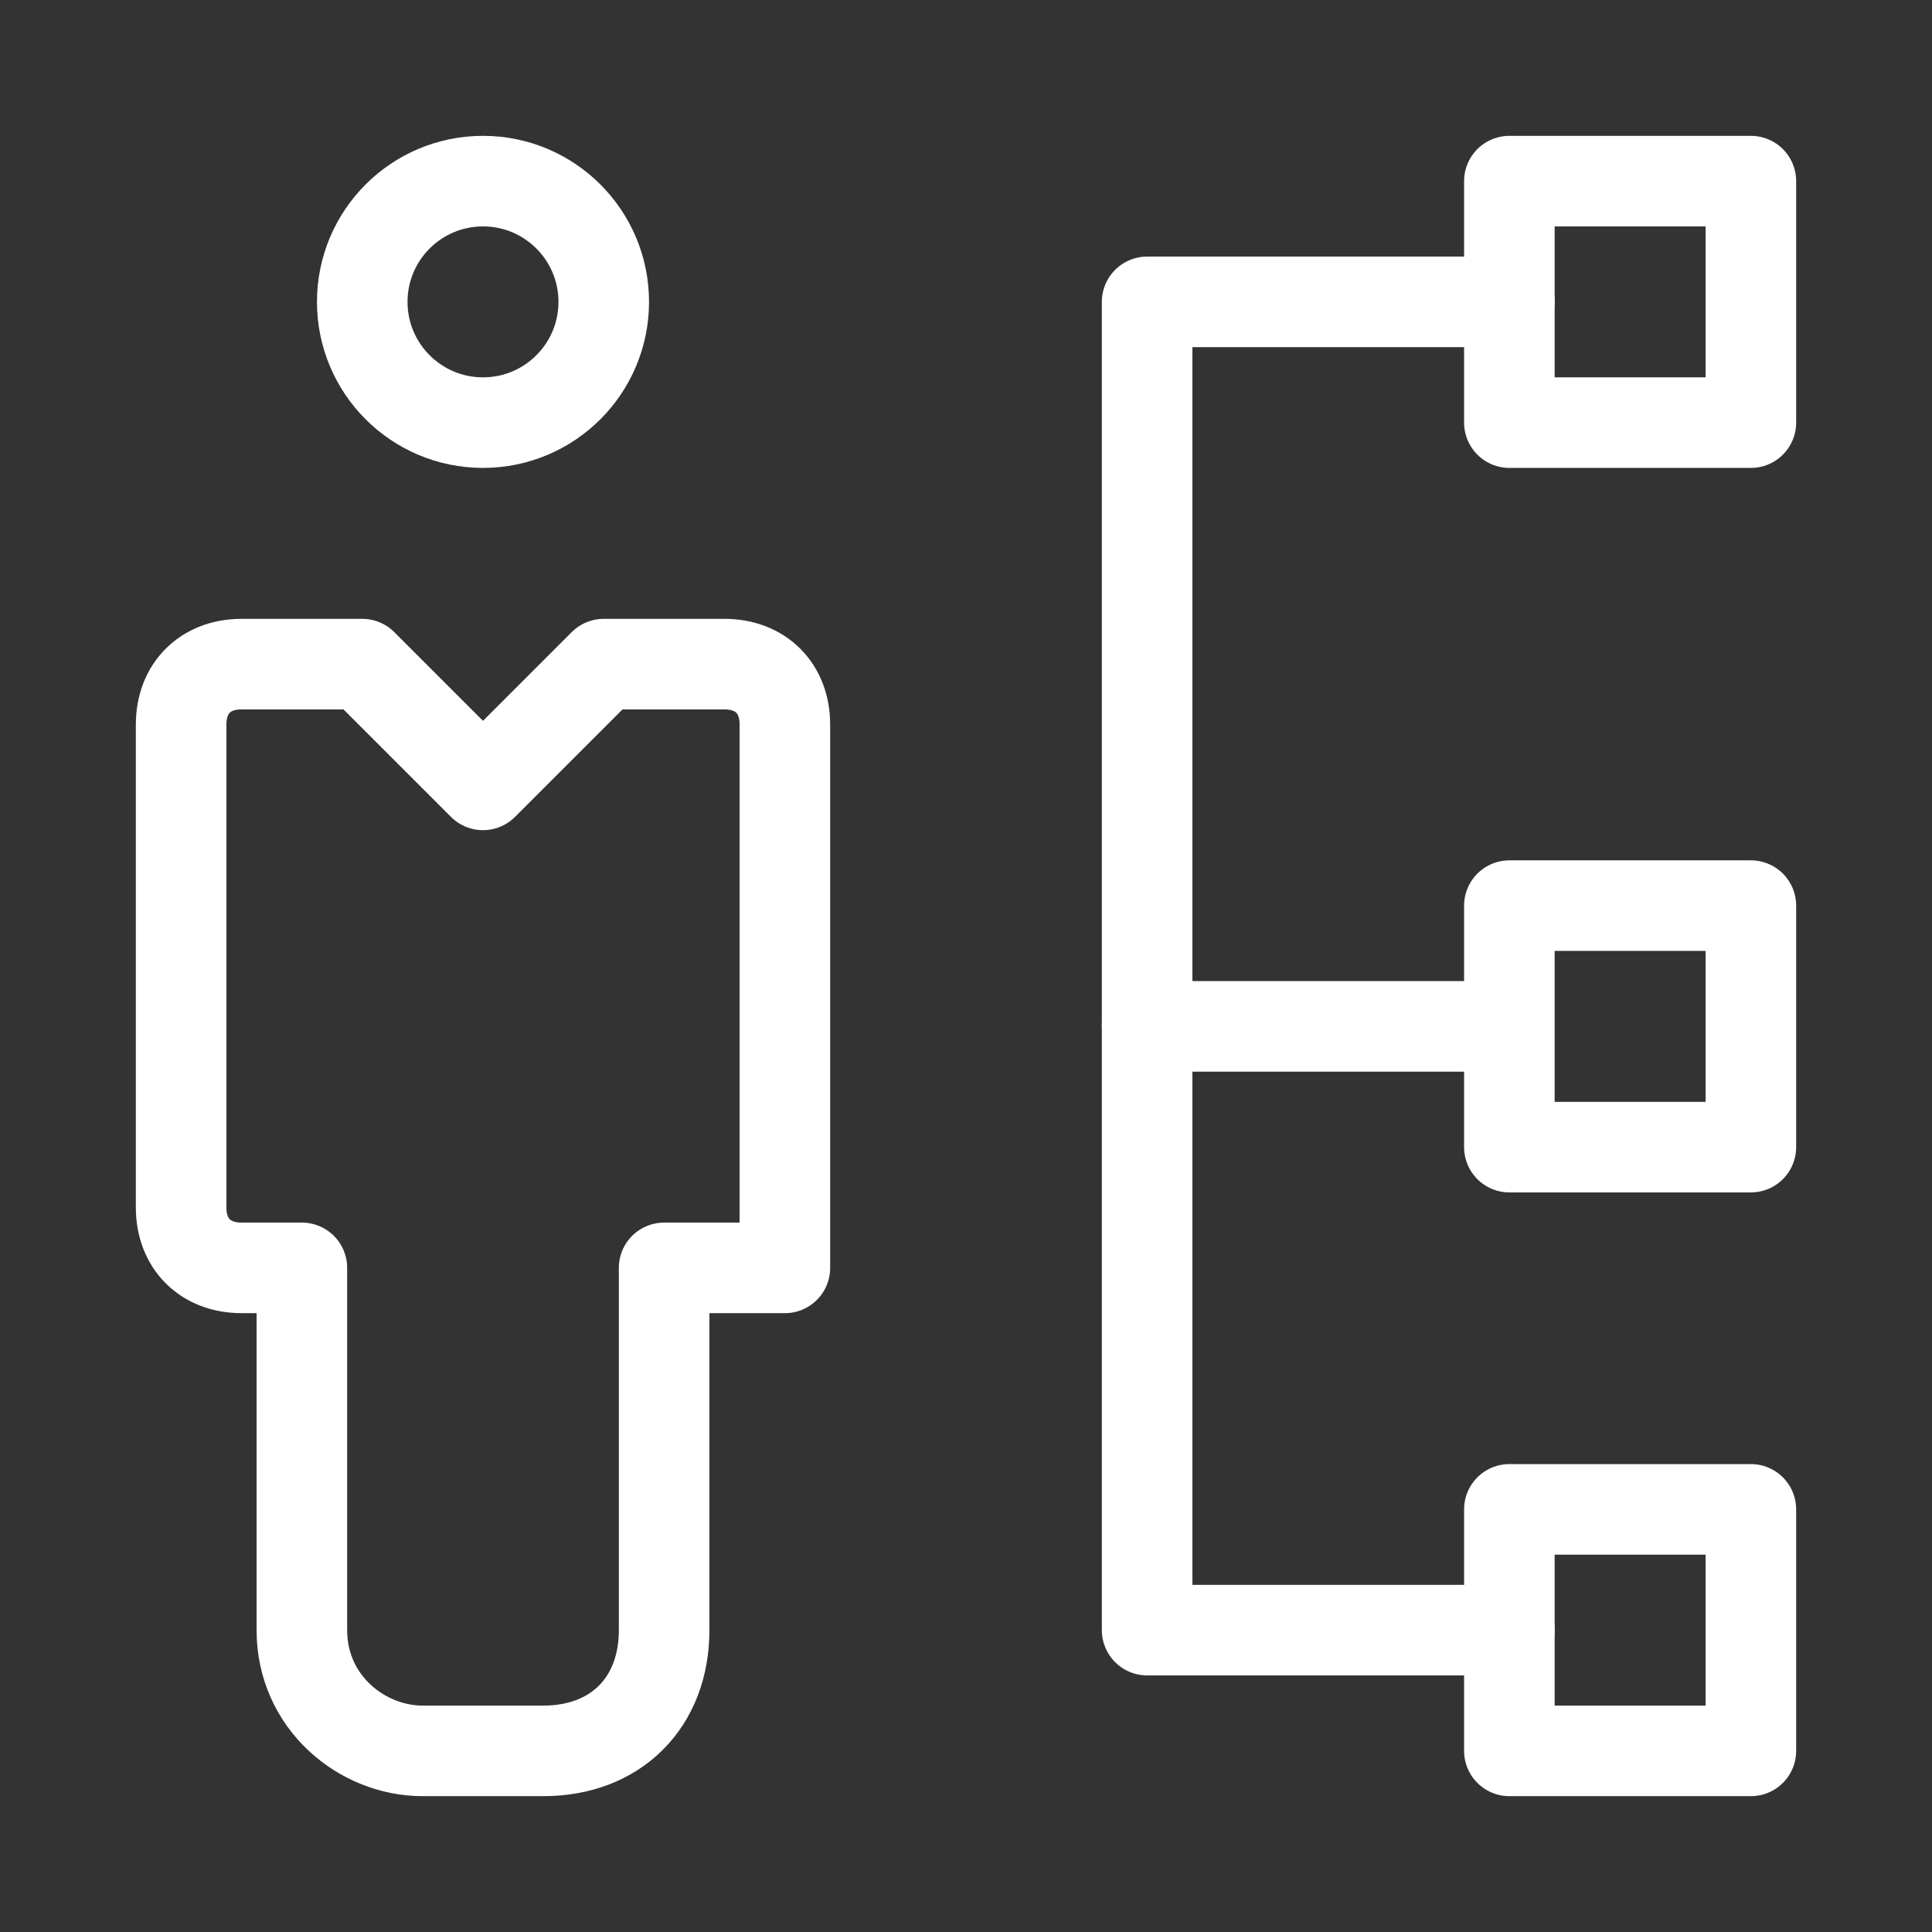
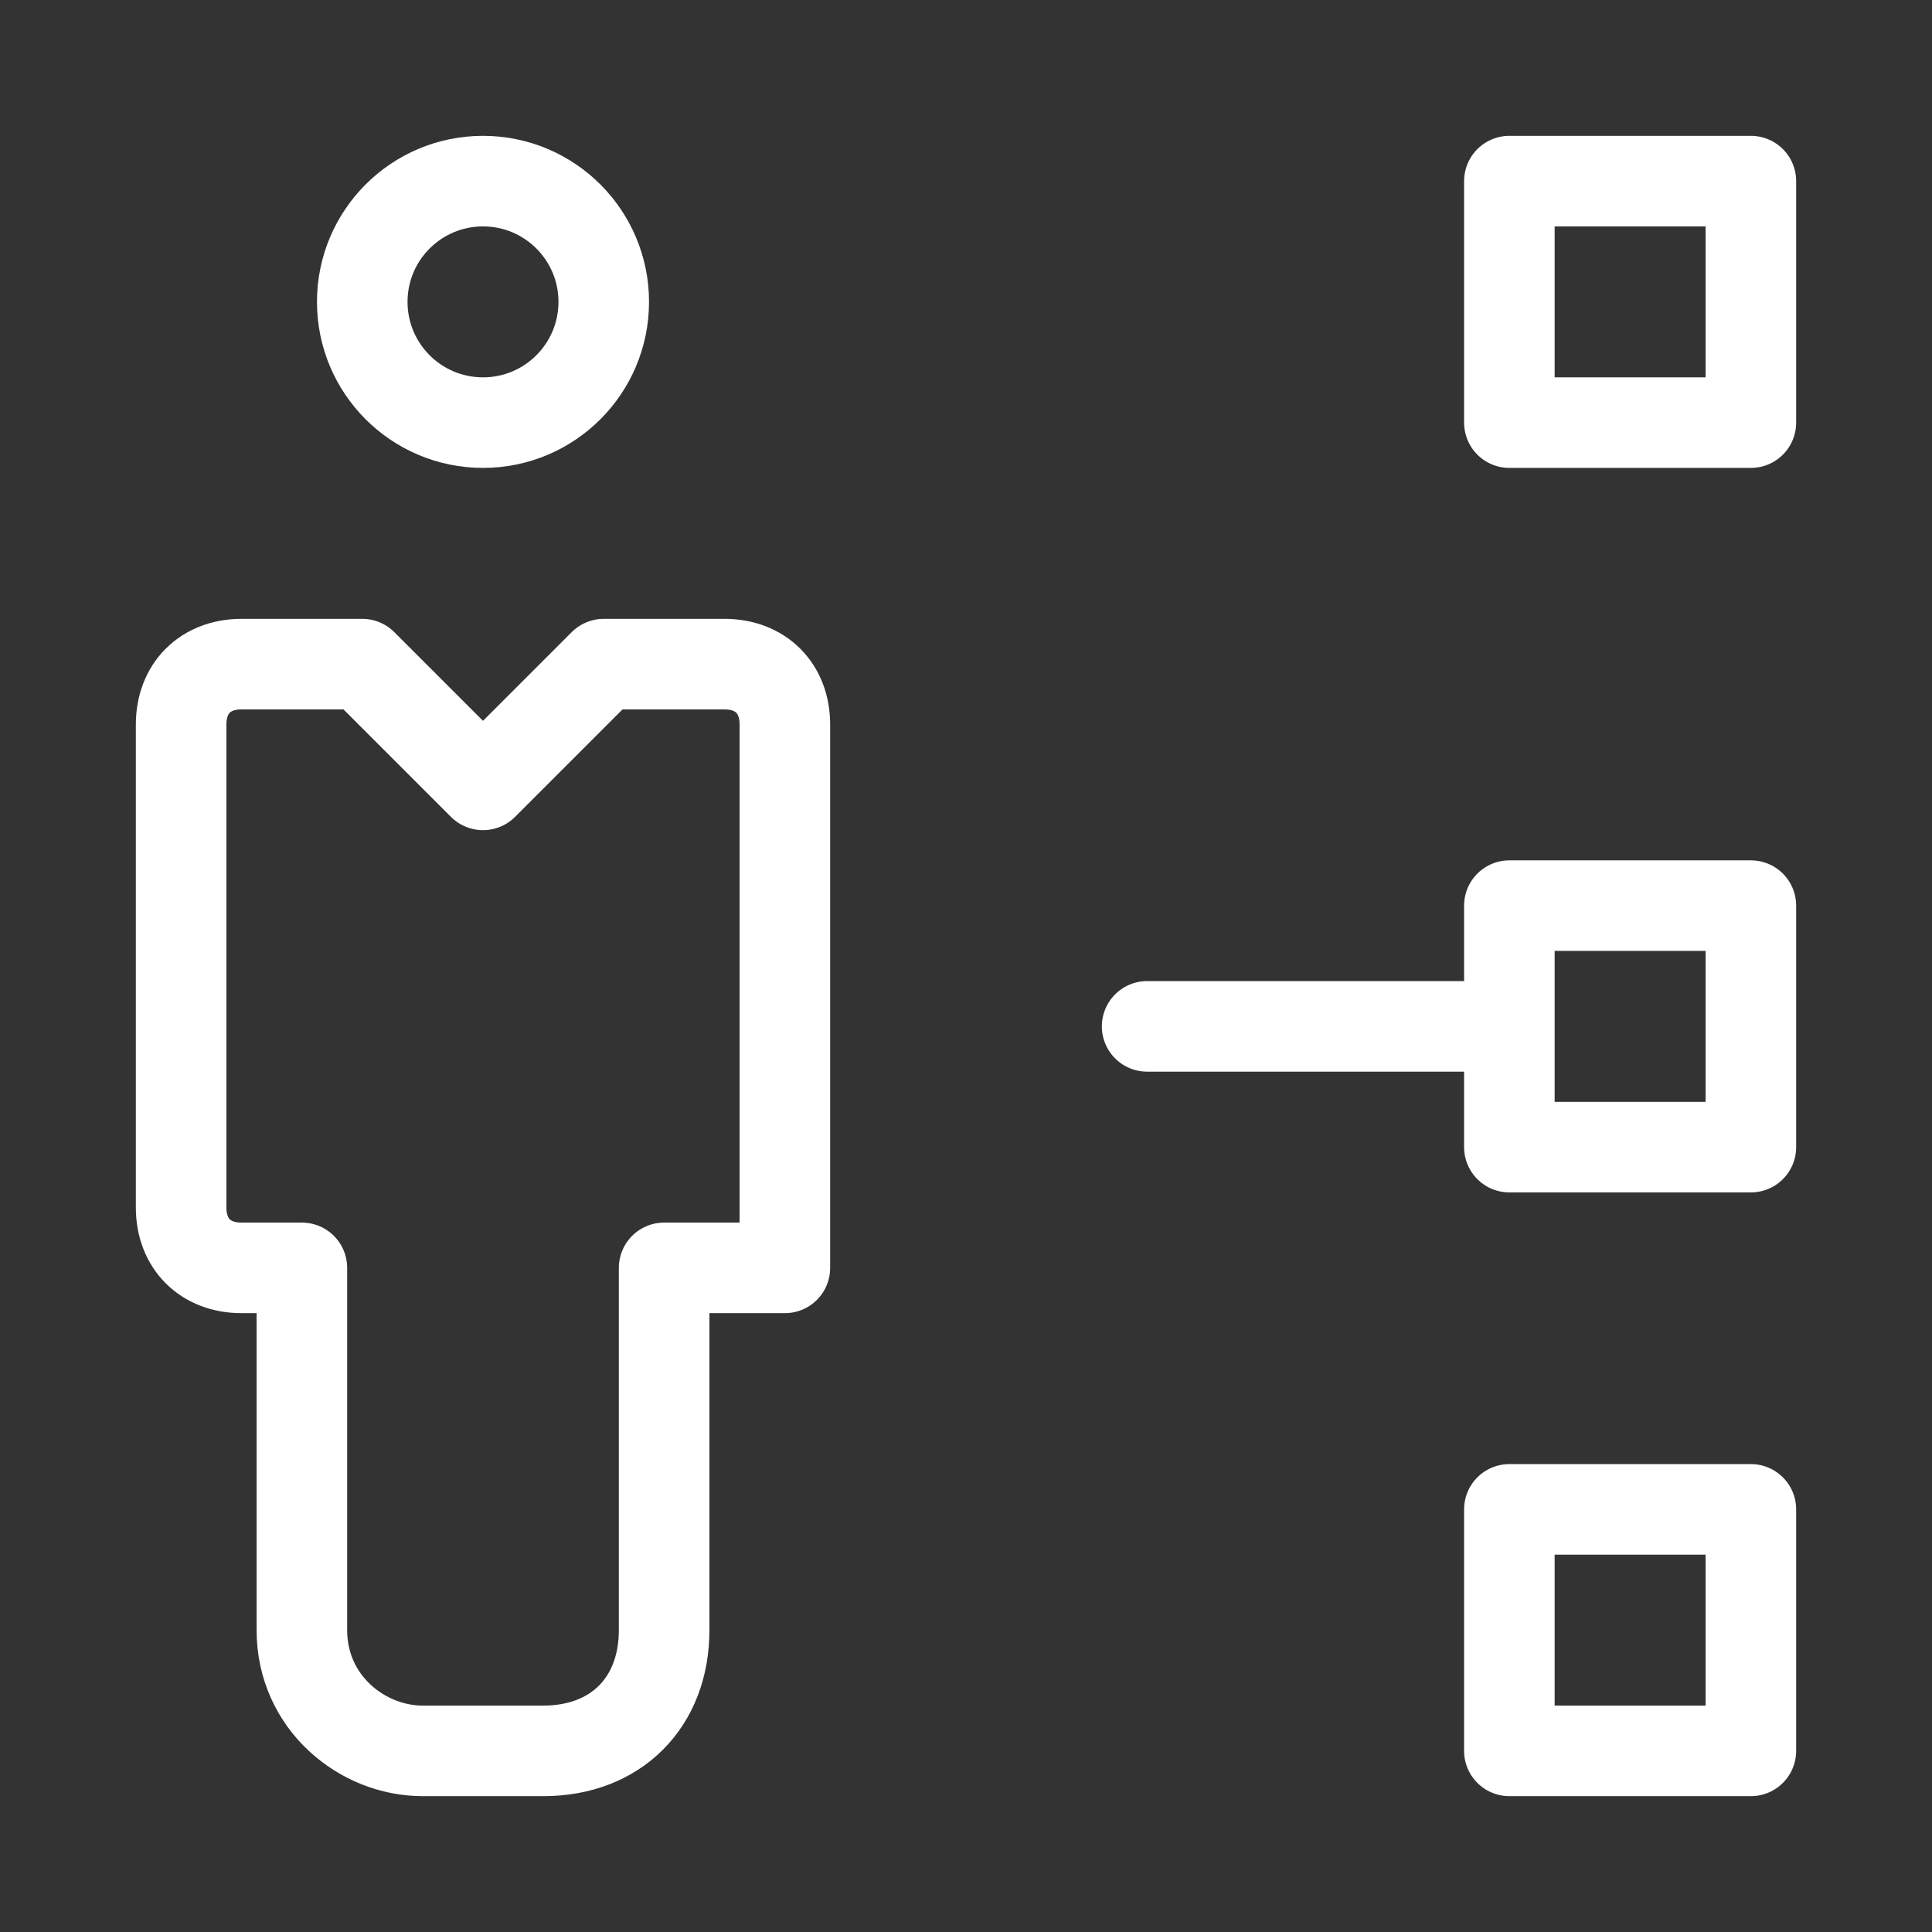
<svg xmlns="http://www.w3.org/2000/svg" version="1.1" id="Layer_1" x="0px" y="0px" viewBox="0 0 16 16" style="enable-background:new 0 0 16 16;" xml:space="preserve">
  <rect x="0" y="0" width="16" height="16" fill="#333333" stroke="none" />
  <style type="text/css"> .st0{fill:none;stroke:#FFFFFF;stroke-width:0.75;stroke-linecap:round;stroke-linejoin:round;stroke-miterlimit:10;} </style>
  <g>
    <circle class="st0" cx="4" cy="2.5" r="1" />
    <path class="st0" d="M5.5,10.5v3c0,0.6-0.4,1-1,1h-1c-0.5,0-1-0.4-1-1v-3H2c-0.3,0-0.5-0.2-0.5-0.5V6c0-0.3,0.2-0.5,0.5-0.5h1l1,1 l1-1h1c0.3,0,0.5,0.2,0.5,0.5v4.5H5.5z M12.5,1.5h2v2h-2V1.5z M12.5,7.5h2v2h-2V7.5z M12.5,12.5h2v2h-2V12.5z M12.5,8.5h-3" />
-     <path class="st0" d="M12.5,13.5h-3v-11h3" />
  </g>
</svg>